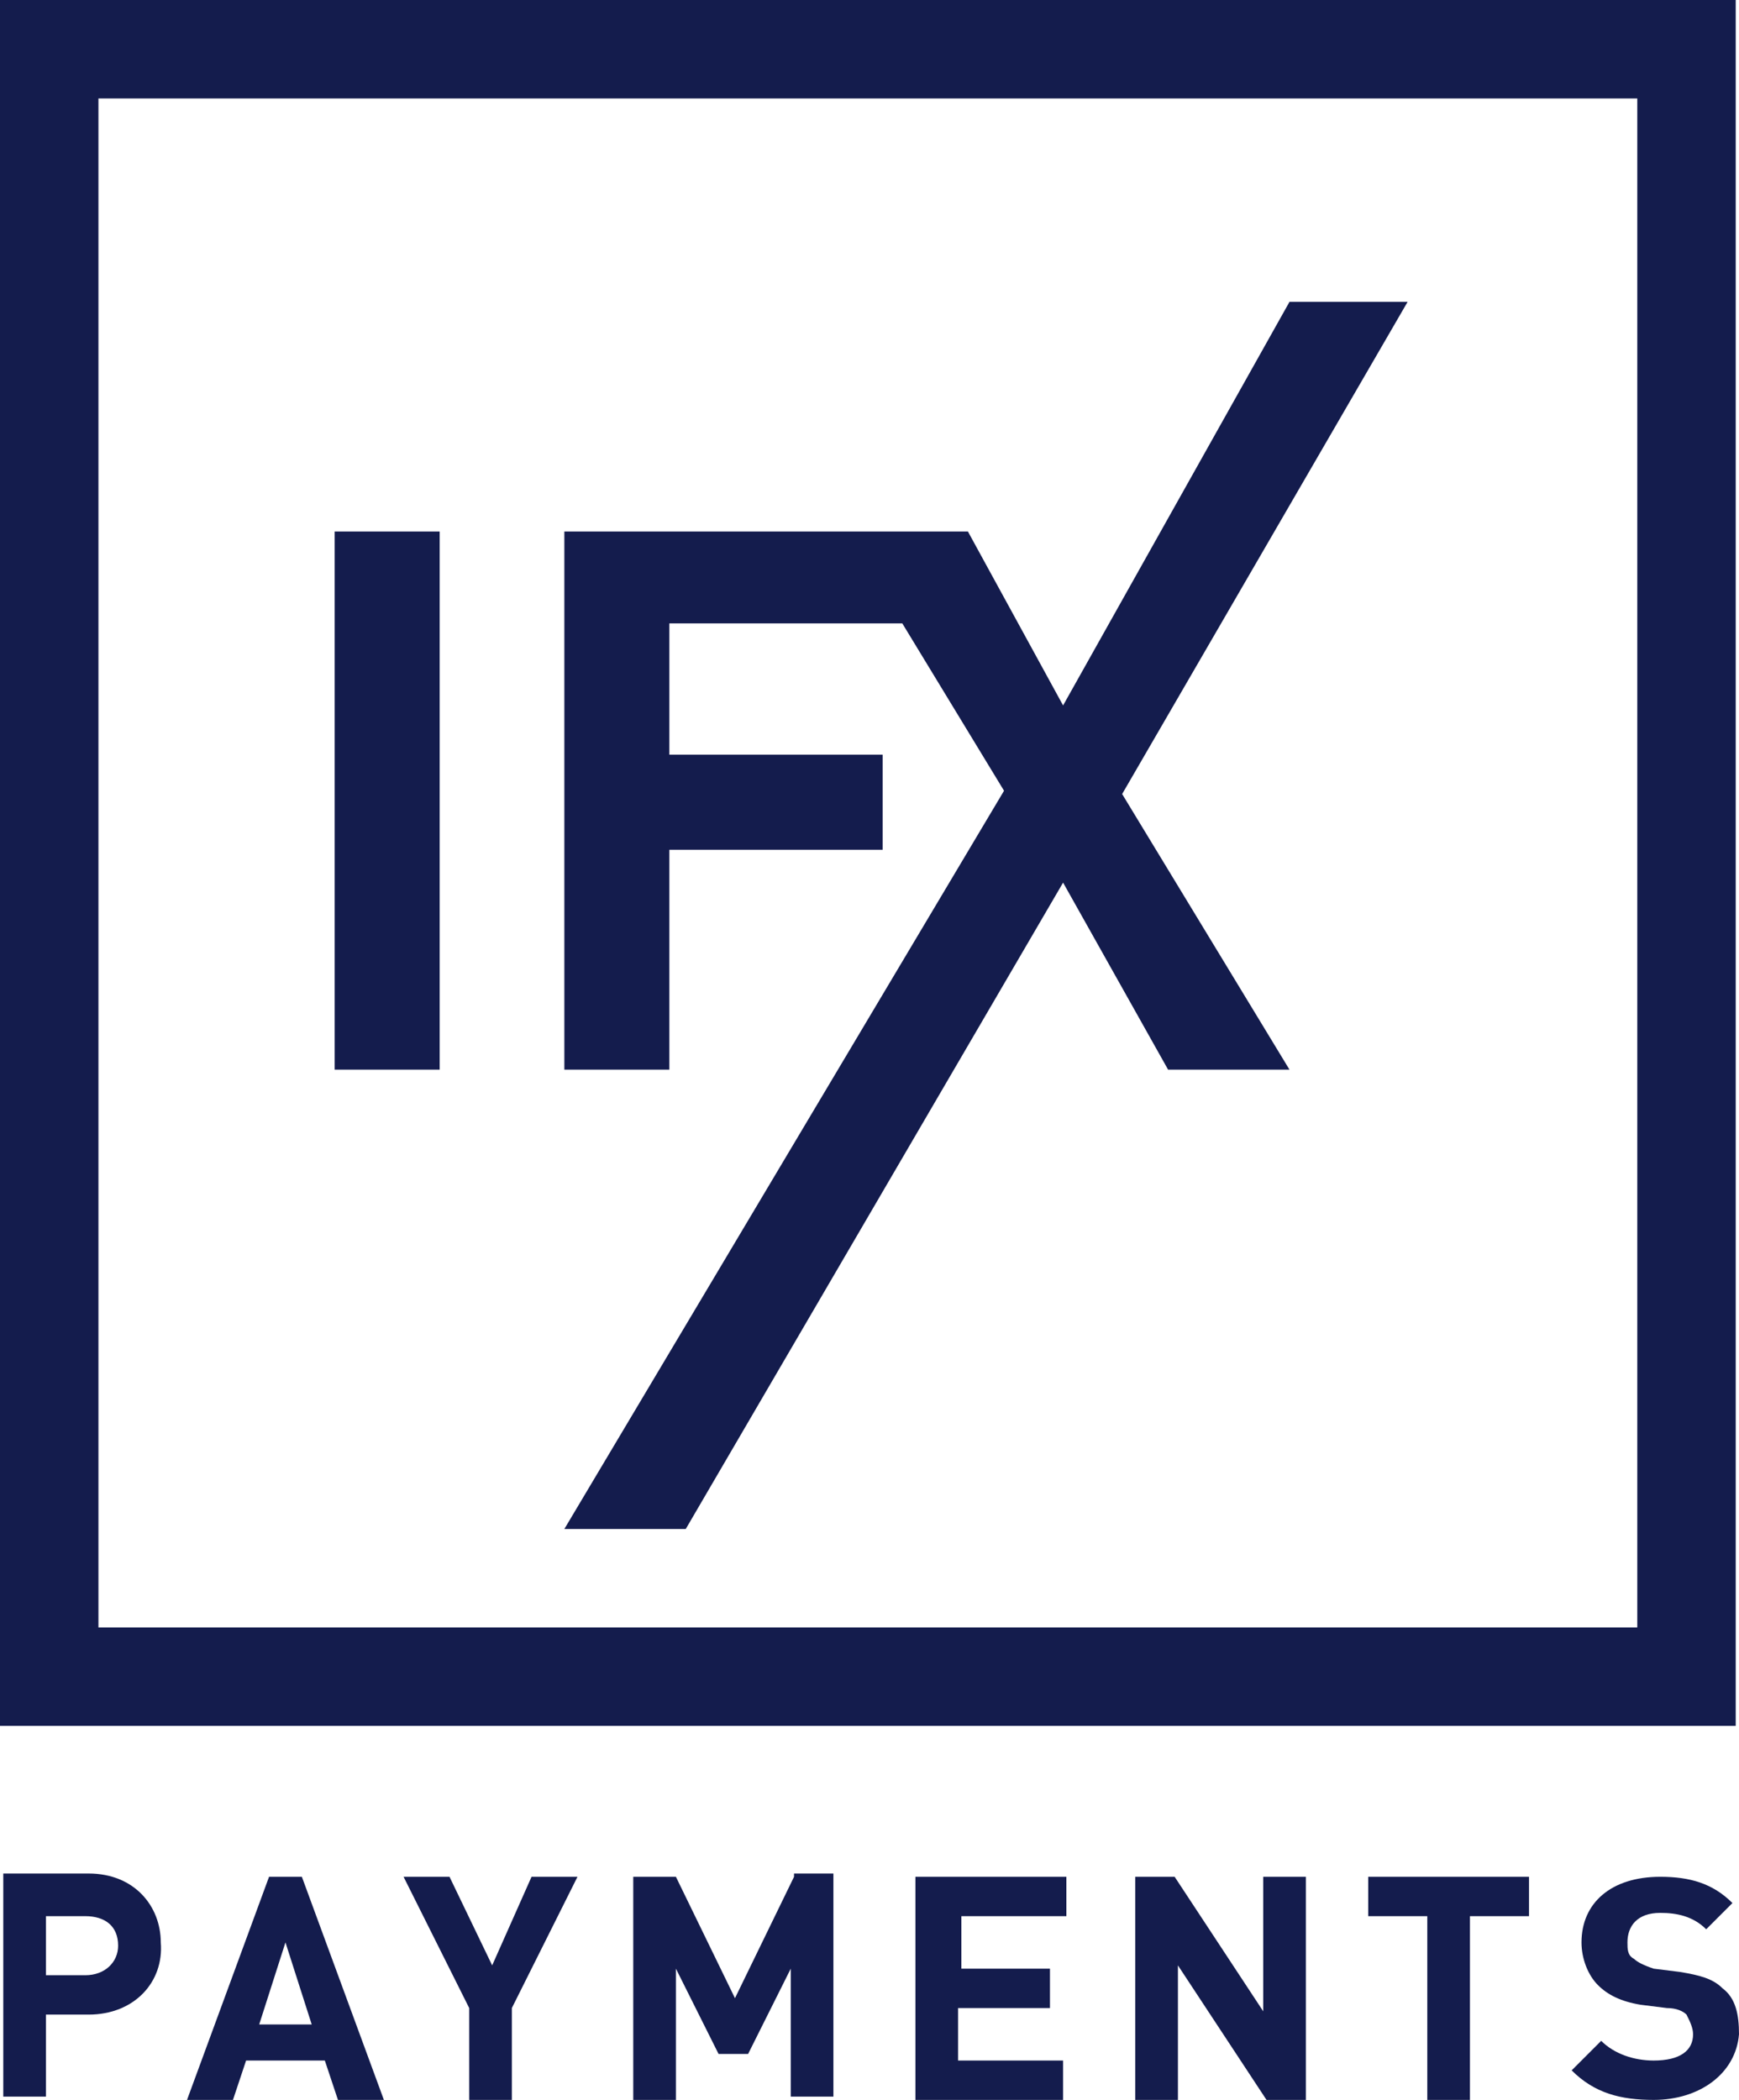
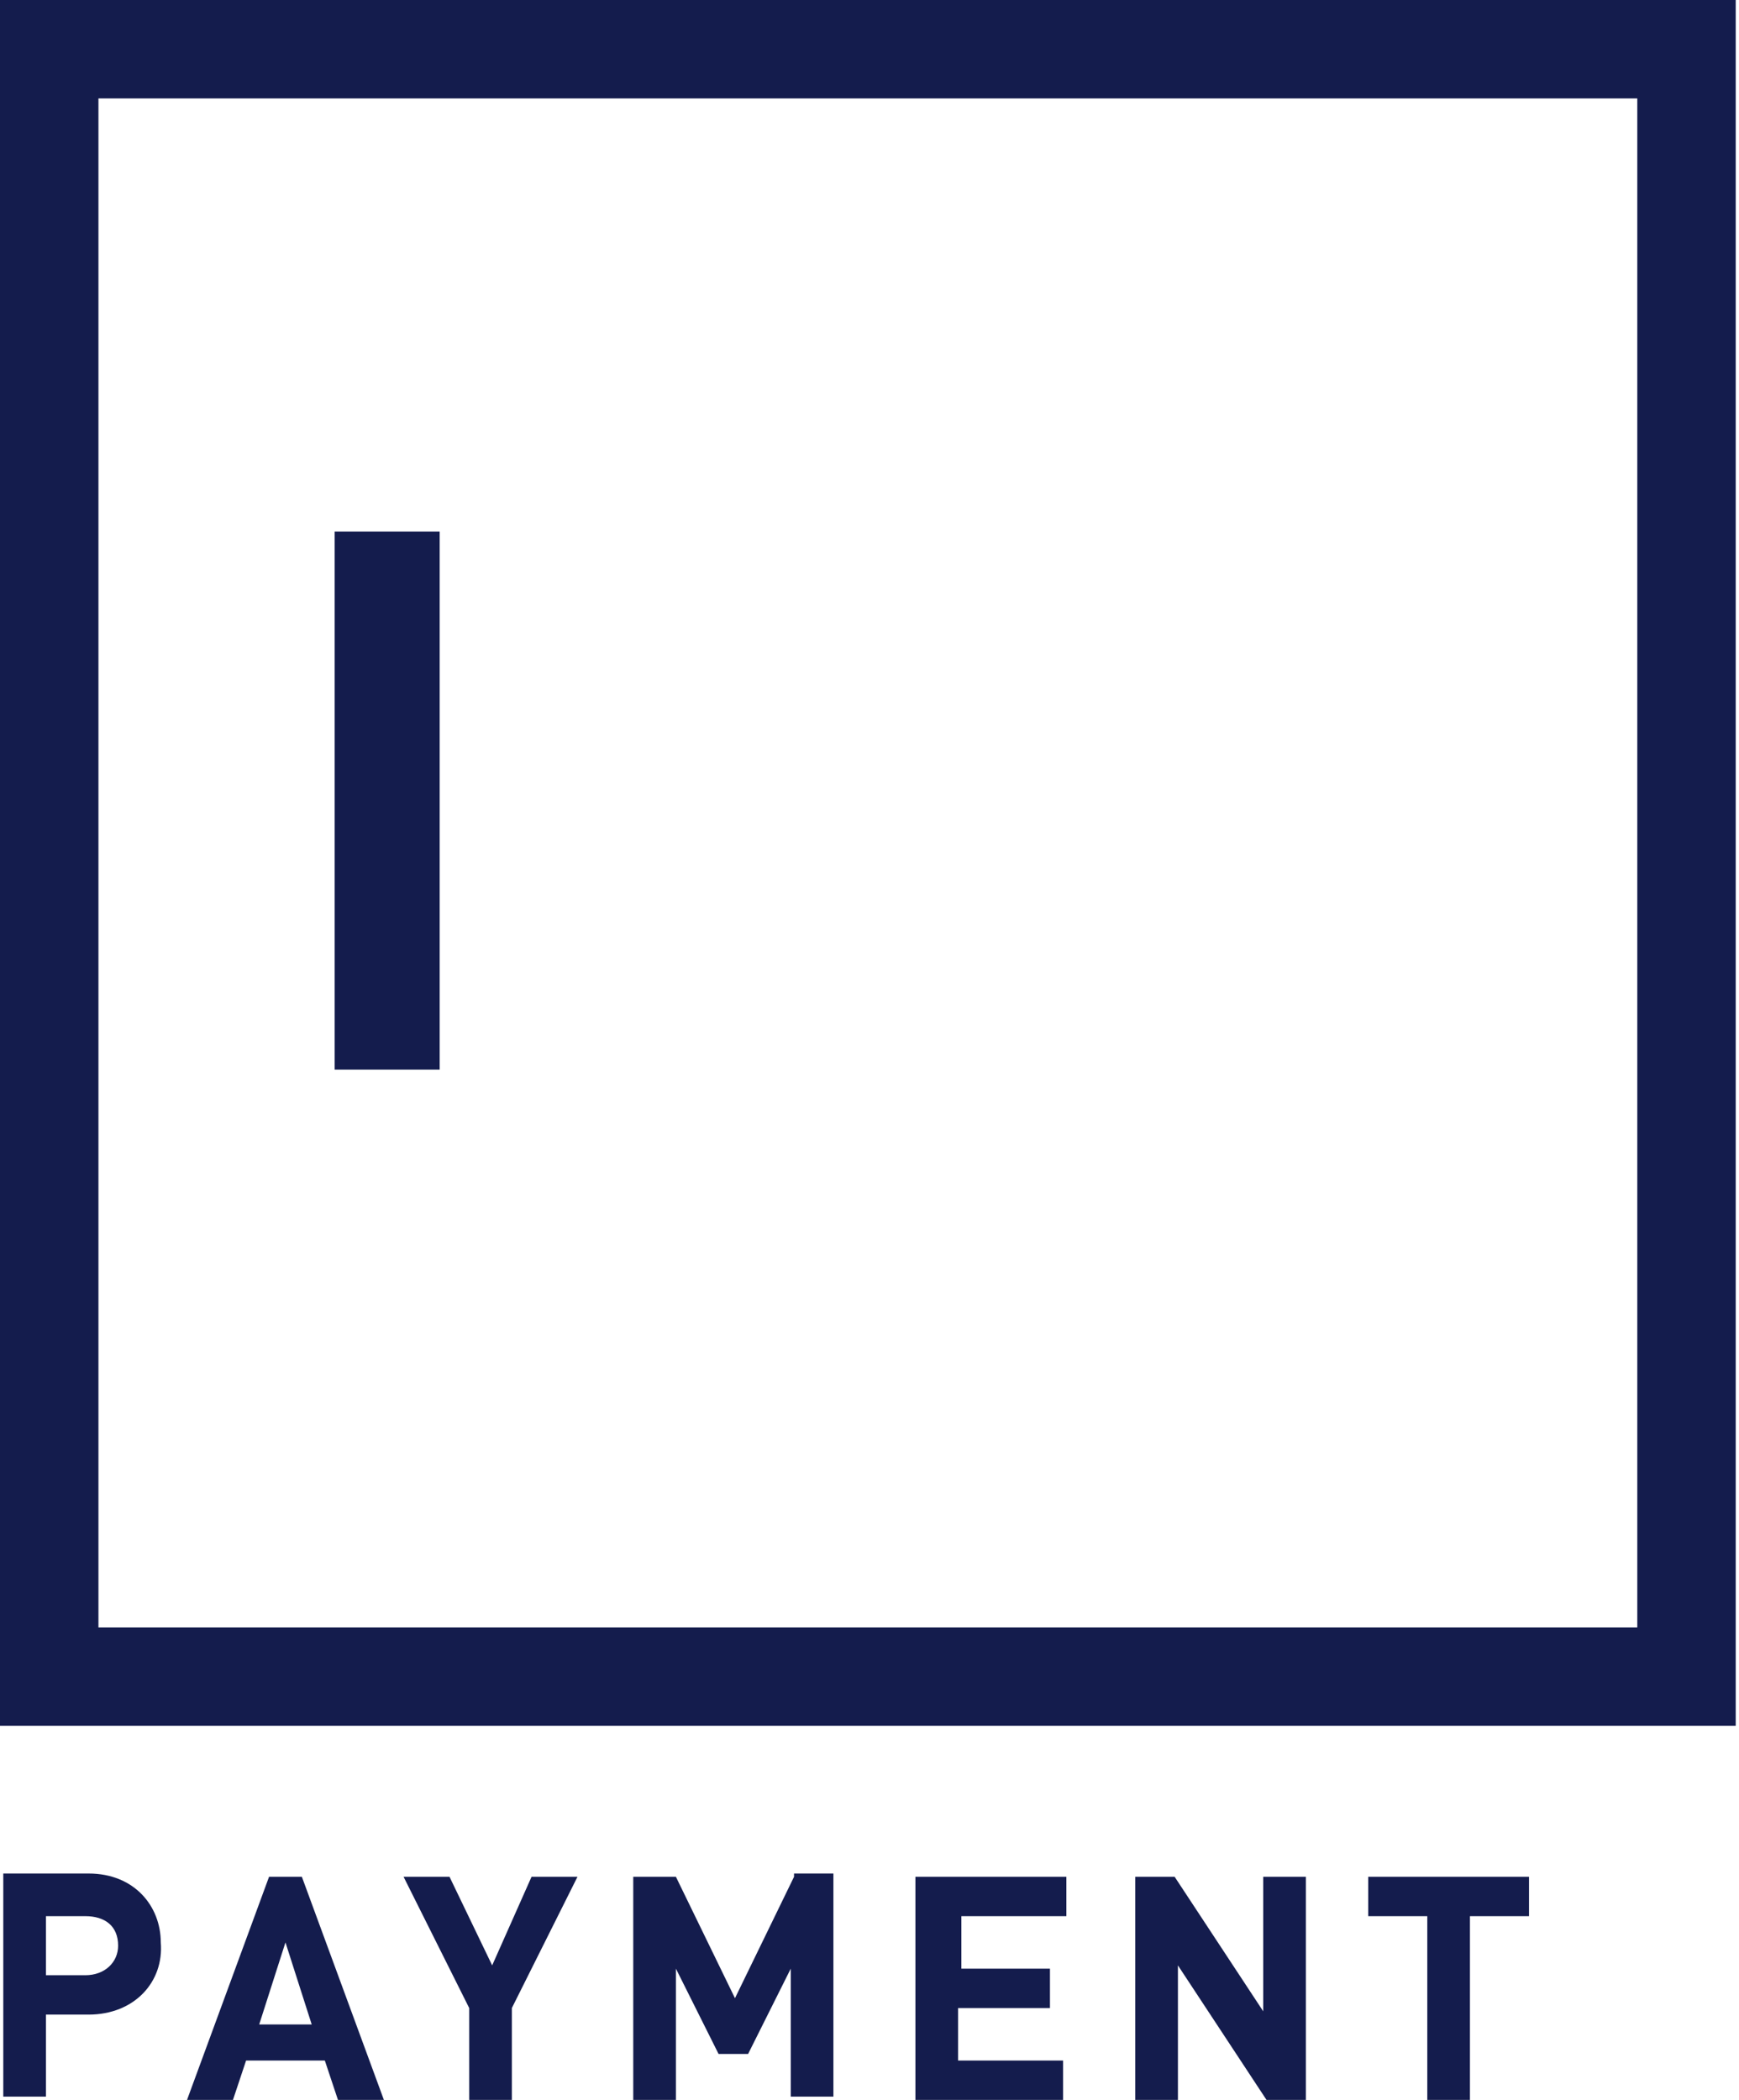
<svg xmlns="http://www.w3.org/2000/svg" version="1.1" id="Layer_1" x="0px" y="0px" viewBox="0 0 53 64" style="enable-background:new 0 0 53 64;" xml:space="preserve">
  <style type="text/css"> .st0{fill-rule:evenodd;clip-rule:evenodd;fill:#141C4D;} </style>
  <path class="st0" d="M0,52.6h52.9V0H0V52.6z M3,49.6h46.9V3H3V49.6z" />
  <path class="st0" d="M10.2,32.6h3.2V16.2h-3.2V32.6z" />
-   <path class="st0" d="M42.9,9.2h-3.6l-6.9,12.3l-2.9-5.3l-12.3,0v16.4h3.2v-6.7h6.5v-2.9h-6.5v-4h7.1l3.1,5.1L17.2,46.6h3.7 l11.5-19.7l3.2,5.7h3.7l-5.1-8.4L42.9,9.2z" />
  <g>
    <path class="st0" d="M2.7,61.4H1.4v2.5H0.1v-6.8h2.6c1.4,0,2.2,1,2.2,2.1C5,60.4,4.1,61.4,2.7,61.4z M2.6,58.4H1.4v1.8h1.2 c0.6,0,1-0.4,1-0.9C3.6,58.7,3.2,58.4,2.6,58.4z" />
    <path class="st0" d="M8.2,57.2l-2.5,6.8h1.4l0.4-1.2h2.4l0.4,1.2h1.4l-2.5-6.8H8.2z M8.7,59.2l0.8,2.5H7.9L8.7,59.2z" />
    <path class="st0" d="M16.2,57.2L15,59.9l-1.3-2.7h-1.4l2,4v2.8h1.3v-2.8l2-4H16.2z" />
    <path class="st0" d="M24.2,57.2l-1.8,3.7l-1.8-3.7h-1.3v6.8h1.3V60l1.3,2.6h0.9l1.3-2.6v3.9h1.3v-6.8H24.2z" />
    <path class="st0" d="M27.9,57.2v6.8h4.5v-1.2h-3.2v-1.6H32v-1.2h-2.7v-1.6h3.2v-1.2H27.9z" />
    <path class="st0" d="M38.5,57.2v4.1l-2.7-4.1h-1.2v6.8h1.3v-4.1l2.7,4.1h1.2v-6.8H38.5z" />
    <path class="st0" d="M41.7,57.2v1.2h1.8v5.6h1.3v-5.6h1.8v-1.2H41.7z" />
-     <path class="st0" d="M50.4,64c-1,0-1.8-0.2-2.5-0.9l0.9-0.9c0.4,0.4,1,0.6,1.6,0.6c0.8,0,1.2-0.3,1.2-0.8c0-0.2-0.1-0.4-0.2-0.6 c-0.1-0.1-0.3-0.2-0.6-0.2L50,61.1c-0.6-0.1-1-0.3-1.3-0.6c-0.3-0.3-0.5-0.8-0.5-1.3c0-1.2,0.9-2,2.4-2c0.9,0,1.6,0.2,2.2,0.8 l-0.8,0.8c-0.4-0.4-0.9-0.5-1.4-0.5c-0.7,0-1,0.4-1,0.9c0,0.2,0,0.4,0.2,0.5c0.1,0.1,0.3,0.2,0.6,0.3l0.8,0.1 c0.6,0.1,1,0.2,1.3,0.5c0.4,0.3,0.5,0.8,0.5,1.4C52.9,63.2,51.8,64,50.4,64z" />
  </g>
</svg>